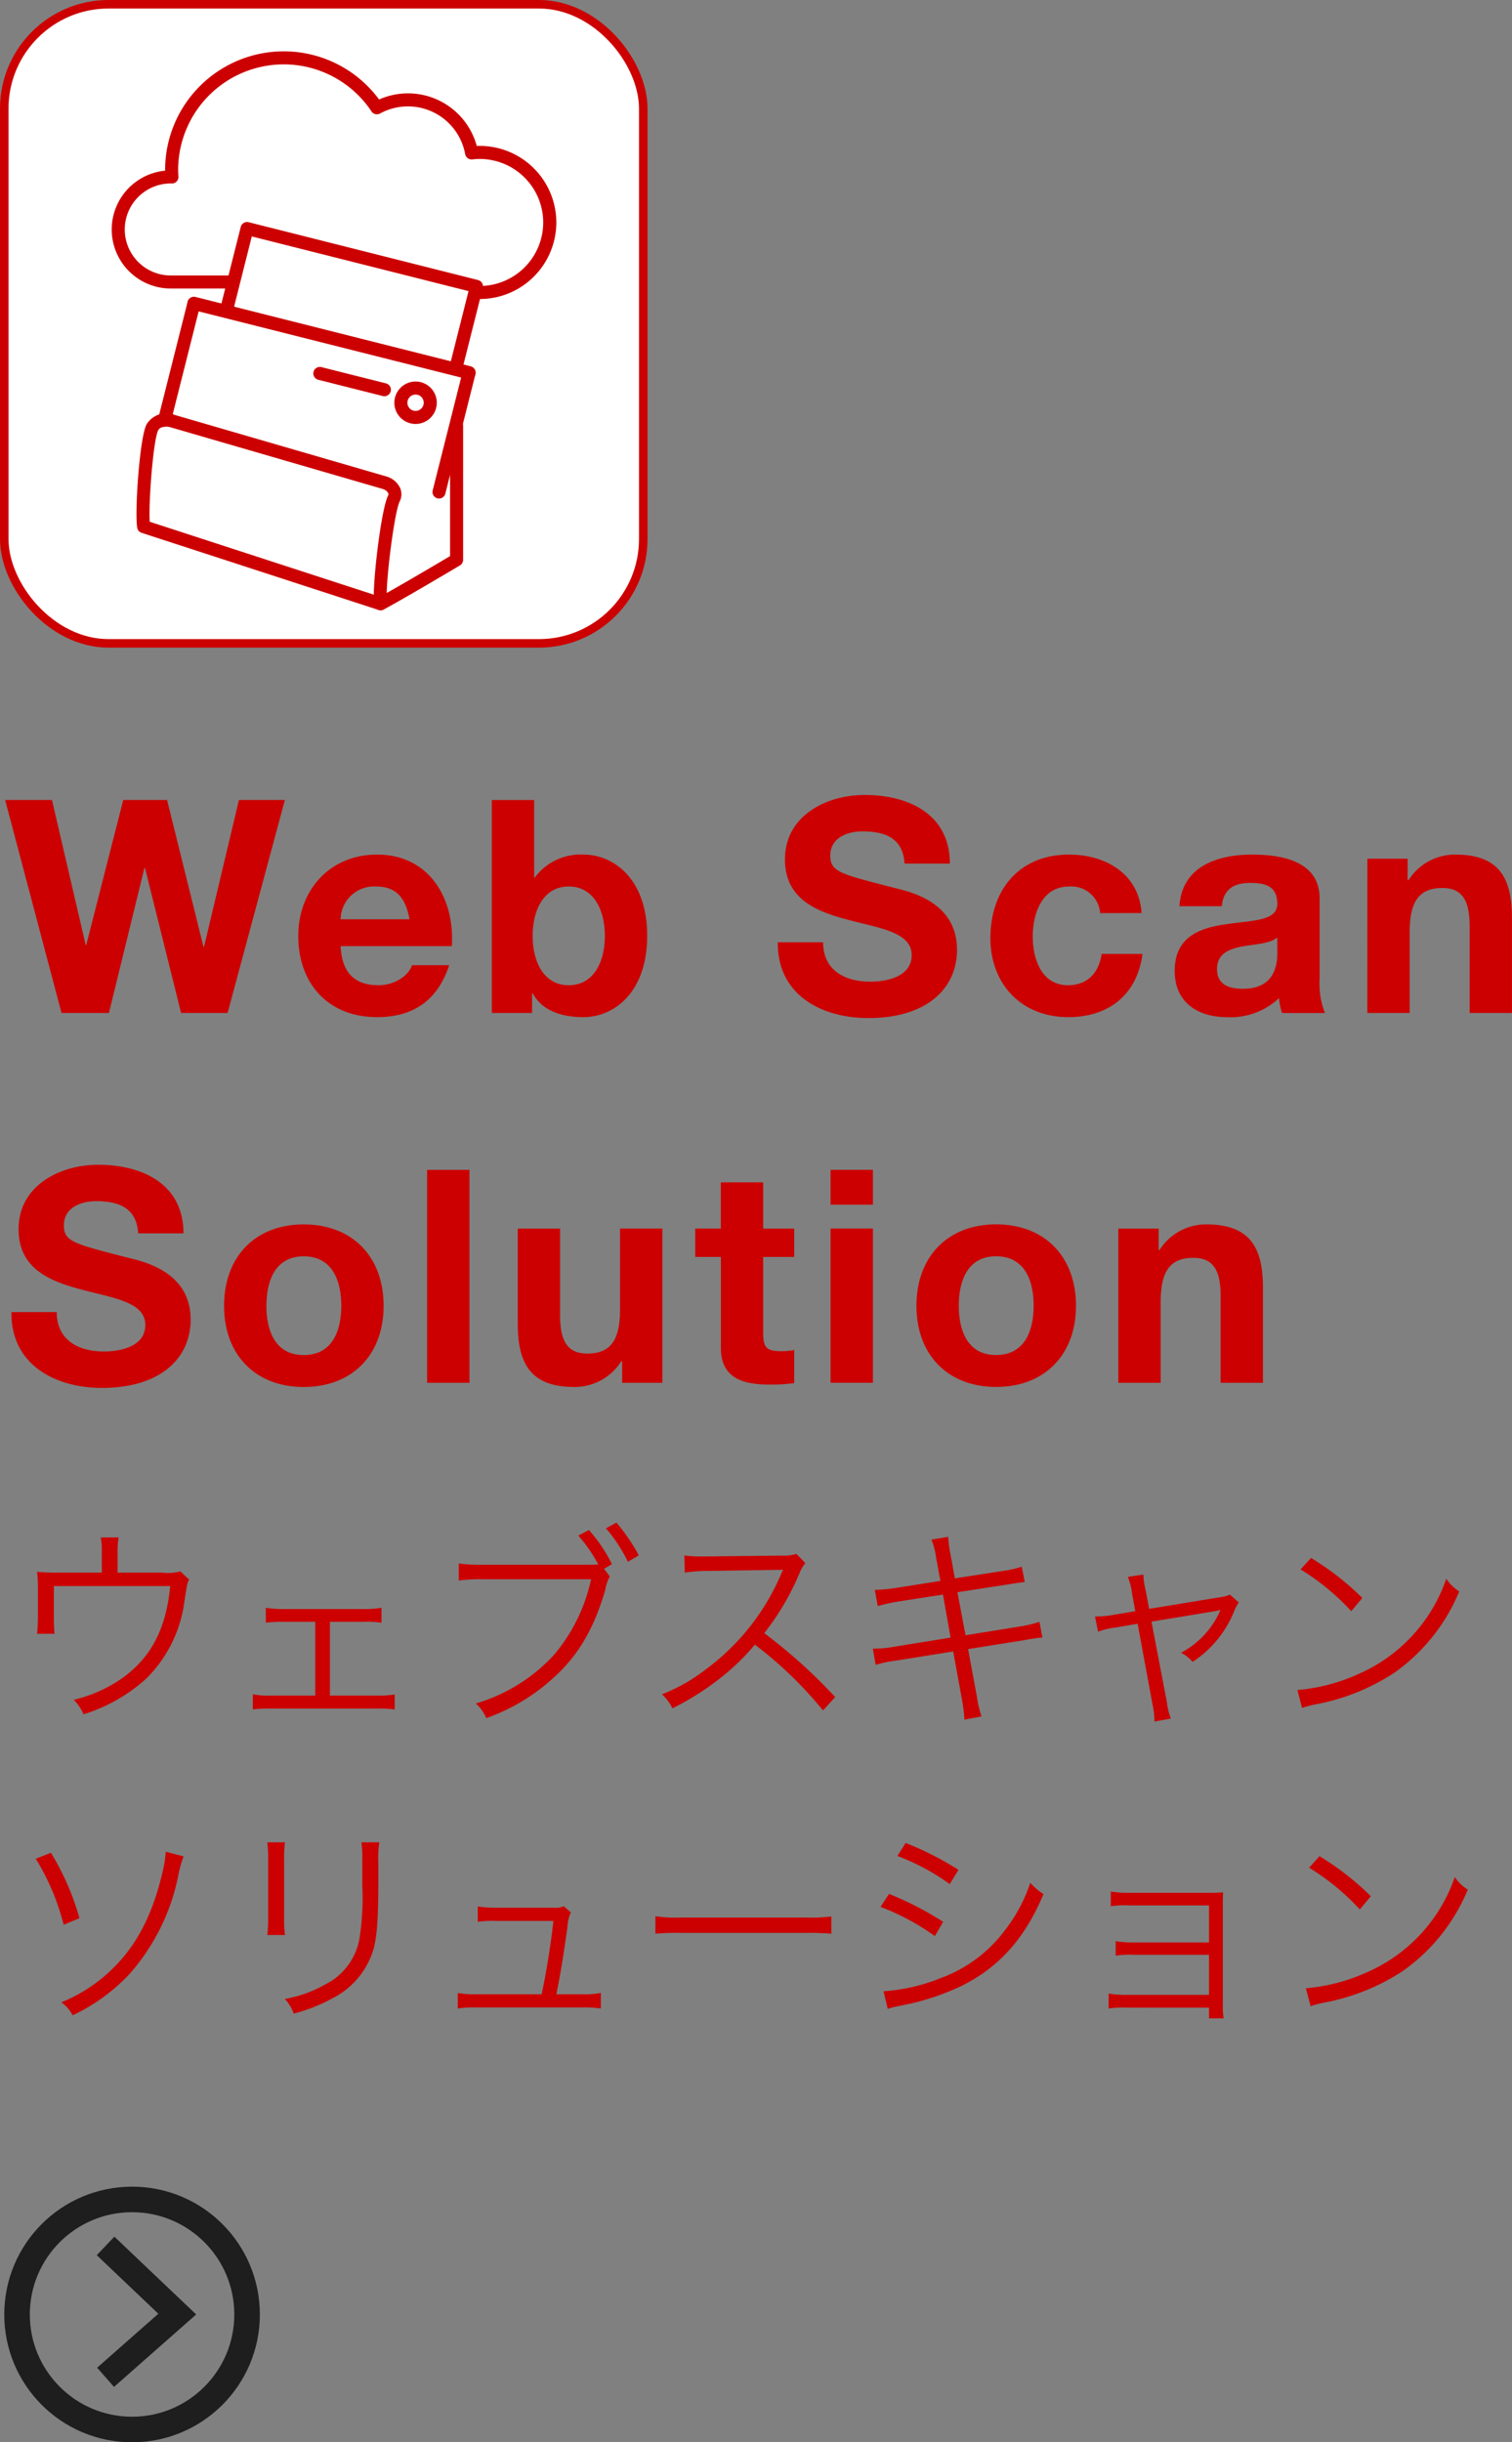
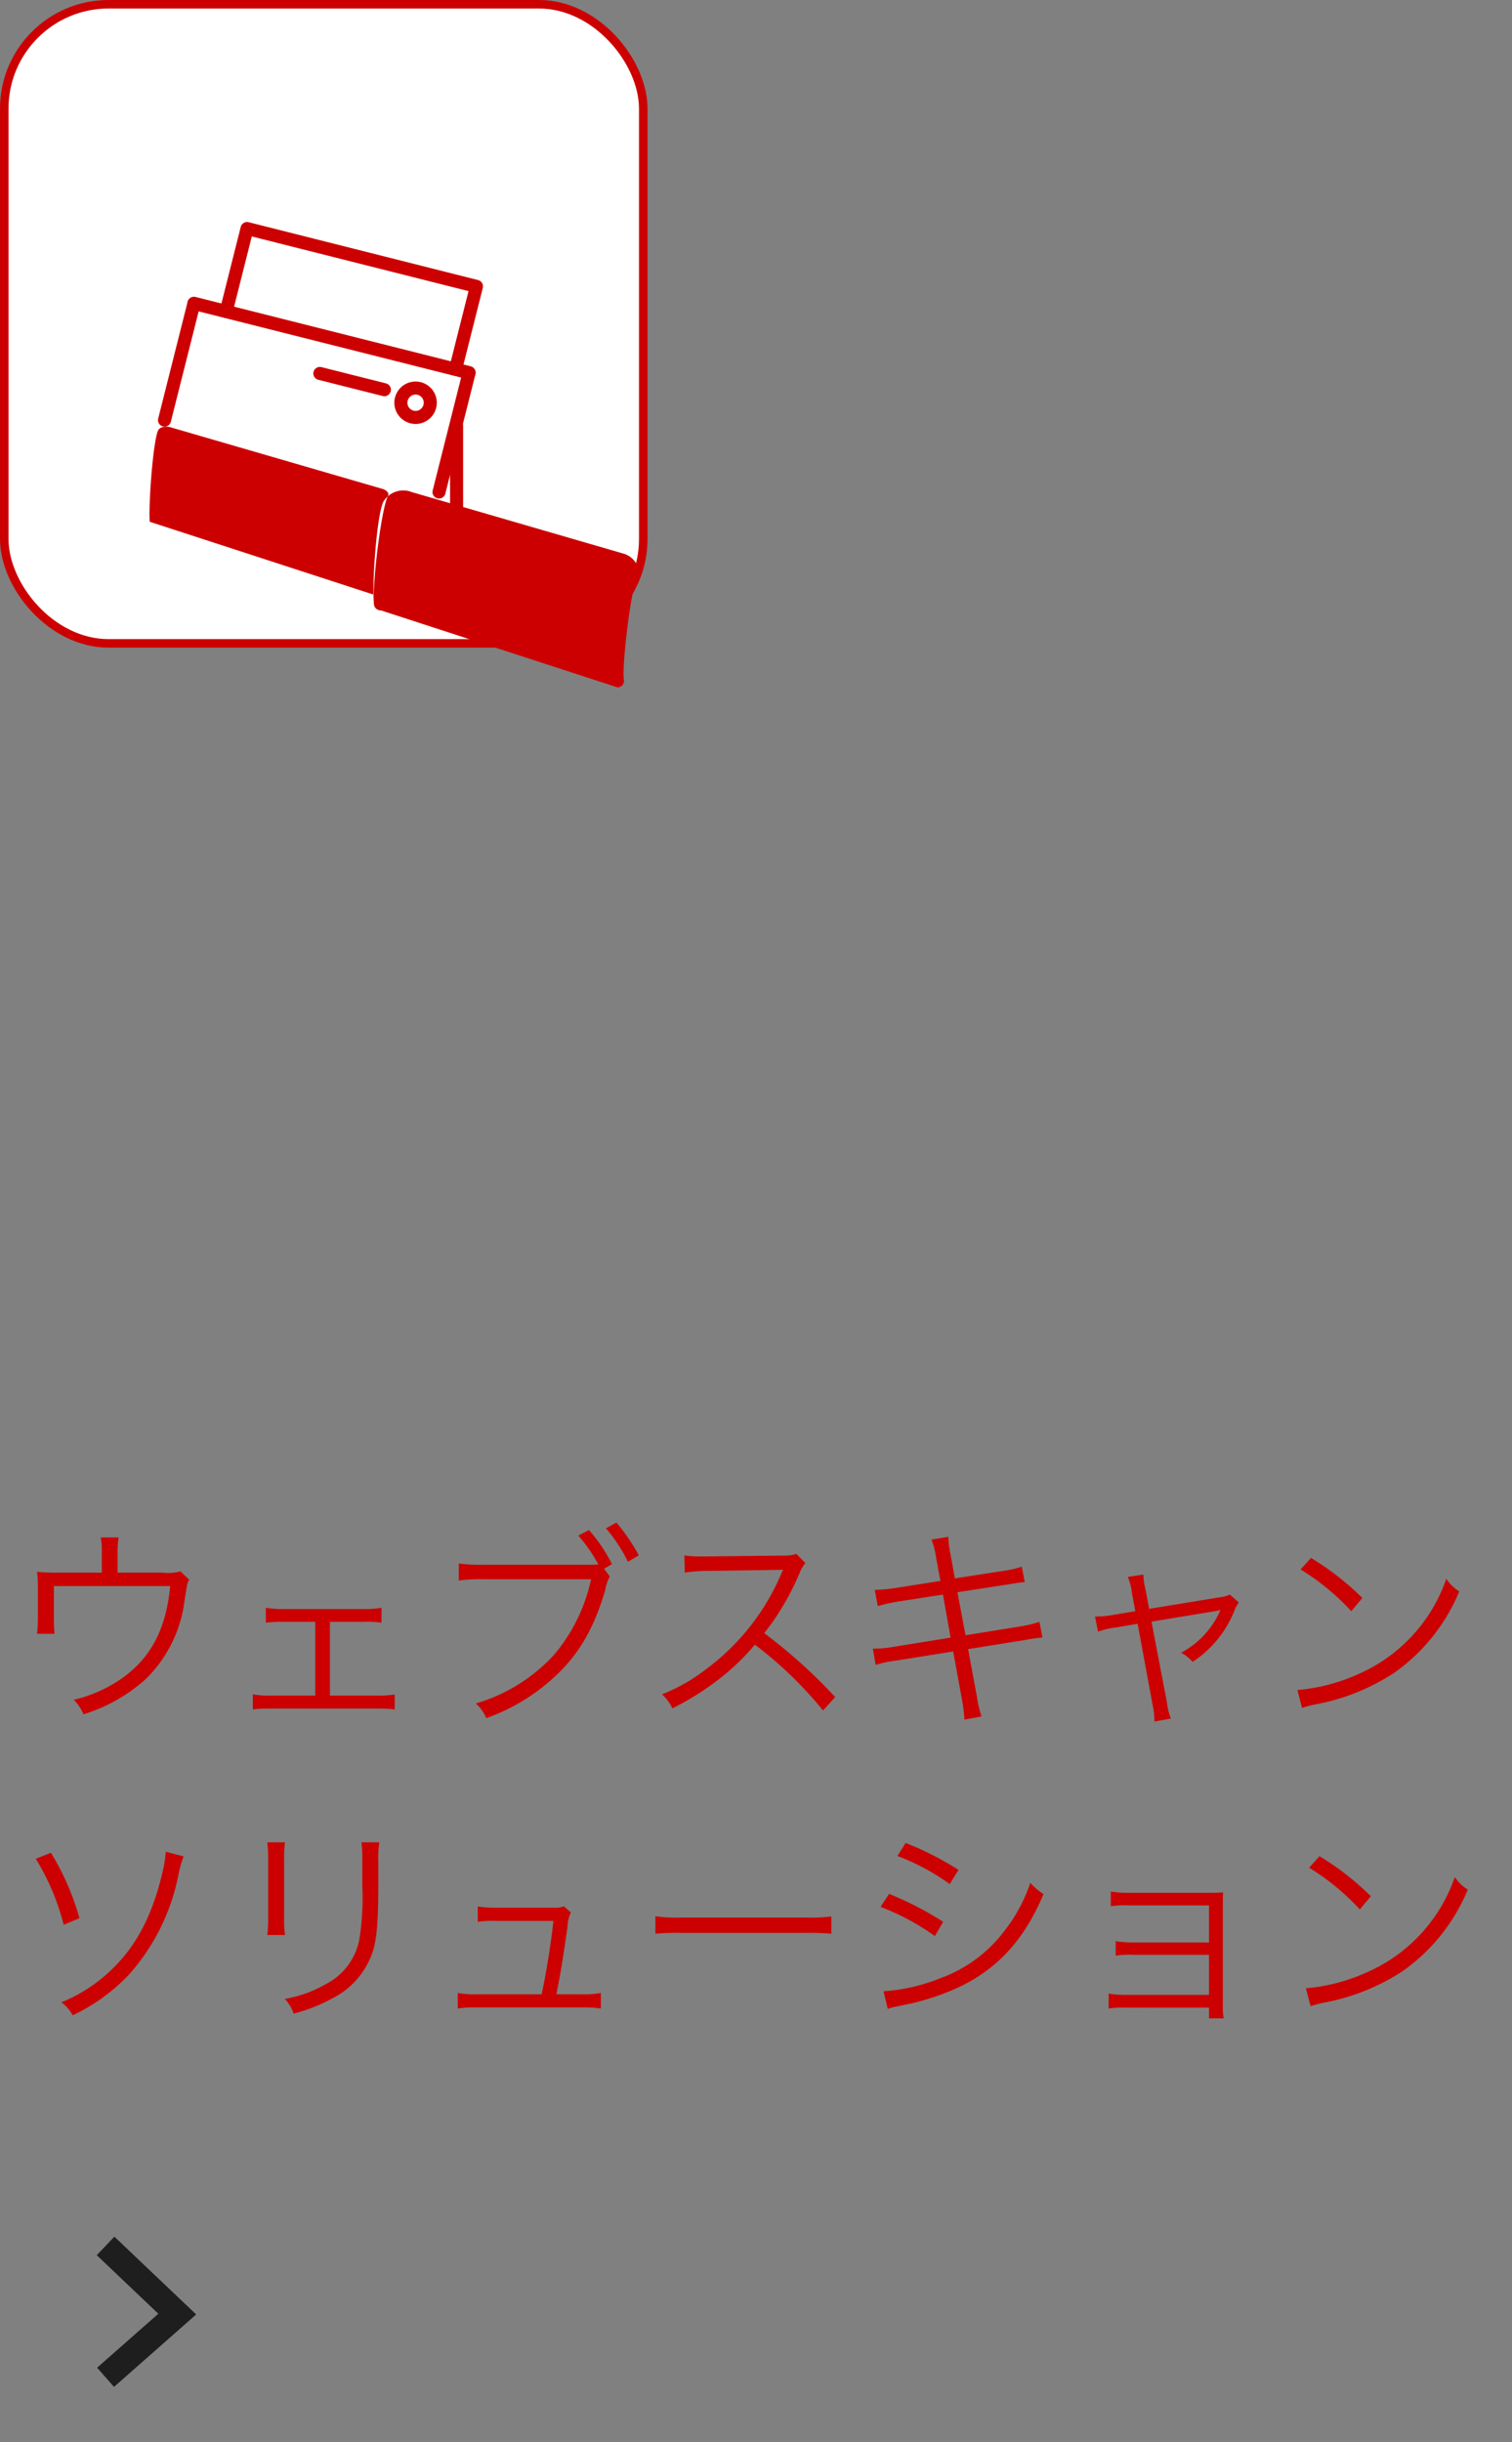
<svg xmlns="http://www.w3.org/2000/svg" height="286.605" viewBox="0 0 177.465 286.605" width="177.465">
  <rect x="0" y="0" width="177.465" height="286.605" fill="#808080" stroke="none" />
  <path d="m13.3-15.95v-2.55a9.814 9.814 0 0 1 .125-1.575h-2.1a7.843 7.843 0 0 1 .125 1.6v2.525h-5.3a21.355 21.355 0 0 1 -2.3-.1 16.352 16.352 0 0 1 .1 2.025v3.375c0 .65-.05 1.45-.1 1.875h2.05a17.805 17.805 0 0 1 -.075-1.85v-3.75h13.65c-.475 5.075-2.3 8.5-5.8 10.925a16.508 16.508 0 0 1 -5.525 2.425 5.12 5.12 0 0 1 1.15 1.7 19.6 19.6 0 0 0 7.325-4.15 15.578 15.578 0 0 0 4.525-9.125c.325-2.125.325-2.125.55-2.525l-1.025-.975a5.567 5.567 0 0 1 -2.1.15zm24.925 5.775h3.85a11.917 11.917 0 0 1 2.2.1v-1.75a12.685 12.685 0 0 1 -2.225.15h-9.125a13.084 13.084 0 0 1 -2.225-.15v1.75a16.291 16.291 0 0 1 2.225-.1h3.575v8.65h-5.075a10.2 10.2 0 0 1 -2.25-.15v1.775a17.63 17.63 0 0 1 2.275-.1h12.1a18.132 18.132 0 0 1 2.275.1v-1.75a12.586 12.586 0 0 1 -2.25.125h-5.35zm32.175-6.225.925-.55a18.366 18.366 0 0 0 -2.7-4l-1.25.65a17.384 17.384 0 0 1 2.35 3.4c-.625.025-.95.025-1.475.025h-12.075a17.724 17.724 0 0 1 -2.825-.15v2a18.459 18.459 0 0 1 2.8-.15h12.725a20.259 20.259 0 0 1 -4.375 8.9 20.075 20.075 0 0 1 -9.15 5.675 4.947 4.947 0 0 1 1.225 1.725 22.984 22.984 0 0 0 7.85-4.7c2.925-2.625 4.775-5.75 6.125-10.375a4.585 4.585 0 0 1 .525-1.55zm.225-4.75a18.537 18.537 0 0 1 2.575 3.925l1.275-.75a21.776 21.776 0 0 0 -2.625-3.85zm26.9 19.8a62.173 62.173 0 0 0 -8.325-7.5 30.231 30.231 0 0 0 4.125-7 4.666 4.666 0 0 1 .7-1.225l-1.05-1.075a4.662 4.662 0 0 1 -1.6.2l-8.925.1h-.65a11.749 11.749 0 0 1 -1.975-.125l.05 2.025a16.822 16.822 0 0 1 2.575-.2l8.35-.125a4.247 4.247 0 0 0 .6-.025.529.529 0 0 1 -.075.175c-.05.125-.075.15-.125.3a27.1 27.1 0 0 1 -8.925 11.275 20.124 20.124 0 0 1 -5.075 2.875 5.564 5.564 0 0 1 1.225 1.65 32.194 32.194 0 0 0 4.9-3 27.138 27.138 0 0 0 4.775-4.475 46.5 46.5 0 0 1 8 7.725zm12.35-13.625-5.1.8a18.729 18.729 0 0 1 -2.6.25l.35 1.9a20.592 20.592 0 0 1 2.5-.55l5.15-.8.9 5.05-6.65 1.075a13.156 13.156 0 0 1 -2.475.225l.325 1.9a13.239 13.239 0 0 1 2.4-.5l6.7-1.075 1.025 5.6a19.926 19.926 0 0 1 .3 2.4l2-.375a13.565 13.565 0 0 1 -.55-2.375l-1.025-5.525 6.275-1c.175-.025.3-.05.575-.1.425-.075.675-.125.775-.125a7.388 7.388 0 0 1 1.1-.125l-.35-1.85a15.362 15.362 0 0 1 -2.475.575l-6.2 1-.95-5.05 5.675-.875c1.55-.25 1.55-.25 2.225-.325l-.35-1.8a11.743 11.743 0 0 1 -2.2.5l-5.65.875-.5-2.75a12.883 12.883 0 0 1 -.275-2.125l-1.975.325a8.525 8.525 0 0 1 .55 2.125zm22.875 3.55-2.4.4a12.057 12.057 0 0 1 -2.325.225l.35 1.775a10.075 10.075 0 0 1 2.175-.5l2.475-.425 1.75 9.475a9.347 9.347 0 0 1 .225 2l1.925-.35a8.11 8.11 0 0 1 -.475-1.975l-1.8-9.4 7.45-1.225a6.522 6.522 0 0 0 .65-.15 1.579 1.579 0 0 0 -.1.225 10.253 10.253 0 0 1 -4.525 4.8 4.427 4.427 0 0 1 1.35 1.075 12.8 12.8 0 0 0 4.85-5.875 4.785 4.785 0 0 1 .575-1.1l-1.05-.925a3.538 3.538 0 0 1 -1.075.3l-8.4 1.375-.4-2.15a8.172 8.172 0 0 1 -.275-1.875l-1.825.275a6.924 6.924 0 0 1 .475 1.825zm19.4-4.9a27.606 27.606 0 0 1 5.95 4.9l1.3-1.55a32.567 32.567 0 0 0 -6.025-4.7zm.175 16.25a13.135 13.135 0 0 1 1.5-.4 25.205 25.205 0 0 0 9.325-3.725 21.927 21.927 0 0 0 7.625-9.55 5.008 5.008 0 0 1 -1.525-1.475 18.89 18.89 0 0 1 -10.2 11.125 21.76 21.76 0 0 1 -7.275 1.925zm-148.625 17.7a27.943 27.943 0 0 1 3.275 7.75l1.85-.775a30.2 30.2 0 0 0 -3.35-7.675zm15.25-.825a11.838 11.838 0 0 1 -.3 2.075c-1.075 4.775-2.775 8.325-5.375 11.075a18.464 18.464 0 0 1 -6.575 4.525 4.242 4.242 0 0 1 1.325 1.525 21.882 21.882 0 0 0 6.675-4.85 24.794 24.794 0 0 0 5.7-11.425 13 13 0 0 1 .65-2.375zm11.925-1.1a14.7 14.7 0 0 1 .1 2.1v6.675a15.157 15.157 0 0 1 -.1 2.1h2.075a13.24 13.24 0 0 1 -.1-2.075v-6.725a13.658 13.658 0 0 1 .1-2.075zm11.05 0a13.9 13.9 0 0 1 .1 2.2v2.825a31.085 31.085 0 0 1 -.35 6.375 7.458 7.458 0 0 1 -4 5.275 14.556 14.556 0 0 1 -4.75 1.7 4.781 4.781 0 0 1 1.05 1.725 19.682 19.682 0 0 0 4.55-1.8 9.5 9.5 0 0 0 4.75-5.55c.45-1.45.625-3.65.625-7.625v-2.95a11.159 11.159 0 0 1 .125-2.175zm22.875 17.825c.525-2.625.725-3.875 1.3-7.85a4.634 4.634 0 0 1 .4-1.75l-.825-.725a2.525 2.525 0 0 1 -1.175.175h-6.7a13.084 13.084 0 0 1 -2.225-.15v1.8a11.174 11.174 0 0 1 2.2-.1h6.675c-.225 2.25-.8 5.925-1.375 8.6h-7.6a10.475 10.475 0 0 1 -2.25-.15v1.825a13.441 13.441 0 0 1 2.275-.125h12.25a13.806 13.806 0 0 1 2.275.125v-1.825a10.337 10.337 0 0 1 -2.25.15zm11.625-7.1a27.311 27.311 0 0 1 3.1-.1h14.5a28.6 28.6 0 0 1 3.05.1v-2.025a19.718 19.718 0 0 1 -3.025.125h-14.525a17.685 17.685 0 0 1 -3.1-.15zm28.4-9.125a26.29 26.29 0 0 1 6.15 3.3l1.025-1.675a36.967 36.967 0 0 0 -6.2-3.15zm-1.975 5.975a27.757 27.757 0 0 1 6.375 3.425l.975-1.675a38.136 38.136 0 0 0 -6.35-3.275zm.85 11.975a5.868 5.868 0 0 1 .975-.275c.5-.1.95-.2 1.35-.275a28.556 28.556 0 0 0 6.325-2.15c4.4-2.175 7.45-5.575 9.625-10.775a7.538 7.538 0 0 1 -1.55-1.325 18.616 18.616 0 0 1 -3 5.6 16.466 16.466 0 0 1 -7.5 5.575 21.62 21.62 0 0 1 -6.725 1.55zm37.7-.15v1.25h1.725a7.885 7.885 0 0 1 -.1-1.55v-11.3c0-.875 0-1.275.025-1.925-.45.025-.9.05-1.7.05h-9.3a12.441 12.441 0 0 1 -2.175-.15v1.725a11.31 11.31 0 0 1 2.175-.1h9.35v4.35h-8.775a12.441 12.441 0 0 1 -2.175-.15v1.7a11.006 11.006 0 0 1 2.15-.1h8.8v4.7h-9.6a12.843 12.843 0 0 1 -2.175-.15v1.75a11.163 11.163 0 0 1 2.175-.1zm11.75-16.425a27.606 27.606 0 0 1 5.95 4.9l1.3-1.55a32.567 32.567 0 0 0 -6.025-4.7zm.175 16.25a13.134 13.134 0 0 1 1.5-.4 25.205 25.205 0 0 0 9.325-3.725 21.927 21.927 0 0 0 7.625-9.55 5.008 5.008 0 0 1 -1.525-1.475 18.89 18.89 0 0 1 -10.2 11.125 21.76 21.76 0 0 1 -7.275 1.925z" fill="#c00" transform="translate(.5 200.5)" />
-   <path d="m32.935-24.99h-5.39l-4.095 17.22h-.07l-4.27-17.22h-5.145l-4.34 17.01h-.07l-3.955-17.01h-5.495l6.615 24.99h5.565l4.165-17.01h.07l4.235 17.01h5.46zm19.6 17.15c.35-5.565-2.625-10.745-8.785-10.745-5.5 0-9.24 4.13-9.24 9.555 0 5.6 3.535 9.52 9.24 9.52 4.095 0 7.07-1.82 8.47-6.09h-4.375c-.315 1.12-1.925 2.345-3.92 2.345-2.765 0-4.305-1.435-4.445-4.585zm-13.055-3.15a3.916 3.916 0 0 1 4.13-3.85c2.415 0 3.5 1.33 3.955 3.85zm17.745 10.99h4.725v-2.31h.07c1.08 1.995 3.29 2.8 5.95 2.8 3.6 0 7.49-2.9 7.49-9.555 0-6.615-3.885-9.52-7.49-9.52a6.681 6.681 0 0 0 -5.705 2.7h-.07v-9.1h-4.97zm13.265-9.03c0 3.01-1.295 5.775-4.235 5.775s-4.235-2.765-4.235-5.775c0-3.045 1.295-5.81 4.235-5.81s4.235 2.765 4.235 5.81zm20.3.735c-.07 6.16 5.11 8.895 10.64 8.895 6.79 0 10.395-3.43 10.395-8.015 0-5.67-5.6-6.825-7.42-7.28-6.265-1.61-7.455-1.855-7.455-3.78 0-2.1 2.03-2.835 3.78-2.835 2.625 0 4.76.77 4.935 3.78h5.32c0-5.775-4.8-8.05-10.01-8.05-4.515 0-9.345 2.45-9.345 7.56 0 4.69 3.745 6.125 7.455 7.1 3.675.98 7.42 1.435 7.42 4.13 0 2.555-2.94 3.115-4.865 3.115-2.94 0-5.53-1.3-5.53-4.62zm42.7-3.43c-.315-4.62-4.235-6.86-8.505-6.86-5.88 0-9.24 4.165-9.24 9.8 0 5.425 3.675 9.275 9.135 9.275 4.76 0 8.085-2.625 8.715-7.42h-4.795c-.315 2.2-1.645 3.675-3.955 3.675-3.115 0-4.13-3.115-4.13-5.7 0-2.66 1.05-5.88 4.235-5.88a3.389 3.389 0 0 1 3.675 3.115zm15.925 4.725c0 1.085-.14 4.165-4.025 4.165-1.61 0-3.045-.455-3.045-2.31 0-1.82 1.4-2.345 2.94-2.66 1.54-.28 3.29-.315 4.13-1.05zm-6.51-5.53c.175-1.96 1.4-2.73 3.29-2.73 1.75 0 3.22.315 3.22 2.45 0 2.03-2.835 1.925-5.88 2.38-3.08.42-6.16 1.4-6.16 5.5 0 3.71 2.73 5.425 6.16 5.425a8.3 8.3 0 0 0 6.09-2.24 7.392 7.392 0 0 0 .35 1.75h5.04a9.271 9.271 0 0 1 -.63-4.025v-9.42c0-4.34-4.34-5.145-7.945-5.145-4.06 0-8.225 1.4-8.505 6.055zm17.08 12.53h4.97v-9.485c0-3.675 1.155-5.18 3.85-5.18 2.31 0 3.185 1.47 3.185 4.445v10.22h4.97v-11.13c0-4.48-1.33-7.455-6.615-7.455a6.454 6.454 0 0 0 -5.53 3.01h-.1v-2.525h-4.725zm-159.145 35.105c-.07 6.16 5.11 8.895 10.64 8.895 6.79 0 10.395-3.43 10.395-8.015 0-5.67-5.6-6.825-7.42-7.28-6.265-1.615-7.455-1.86-7.455-3.785 0-2.1 2.03-2.835 3.78-2.835 2.625 0 4.76.77 4.935 3.78h5.32c0-5.775-4.8-8.05-10.01-8.05-4.515 0-9.345 2.45-9.345 7.56 0 4.69 3.745 6.125 7.455 7.105 3.675.98 7.42 1.435 7.42 4.13 0 2.555-2.94 3.115-4.865 3.115-2.94 0-5.53-1.3-5.53-4.62zm24.96-.735c0 5.74 3.675 9.52 9.345 9.52 5.705 0 9.38-3.78 9.38-9.52 0-5.775-3.675-9.555-9.38-9.555-5.675 0-9.345 3.785-9.345 9.555zm4.97 0c0-2.905 1.015-5.81 4.375-5.81 3.4 0 4.41 2.905 4.41 5.81 0 2.87-1.015 5.775-4.41 5.775-3.365 0-4.38-2.905-4.38-5.775zm18.86 9.03h4.97v-24.99h-4.97zm27.615-18.1h-4.97v9.49c0 3.675-1.155 5.18-3.85 5.18-2.31 0-3.185-1.47-3.185-4.445v-10.22h-4.97v11.13c0 4.48 1.33 7.455 6.615 7.455a6.454 6.454 0 0 0 5.53-3.01h.105v2.52h4.725zm11.83-5.425h-4.97v5.425h-3.005v3.33h3.01v10.675c0 3.6 2.66 4.305 5.705 4.305a19.061 19.061 0 0 0 2.9-.175v-3.885a7.642 7.642 0 0 1 -1.54.14c-1.68 0-2.1-.42-2.1-2.1v-8.96h3.64v-3.325h-3.64zm7.91 23.52h4.97v-18.1h-4.97zm4.97-24.99h-4.97v4.095h4.97zm5.11 15.96c0 5.74 3.675 9.52 9.345 9.52 5.7 0 9.38-3.78 9.38-9.52 0-5.775-3.675-9.555-9.38-9.555-5.67.005-9.345 3.79-9.345 9.56zm4.97 0c0-2.905 1.015-5.81 4.375-5.81 3.395 0 4.41 2.905 4.41 5.81 0 2.87-1.015 5.775-4.41 5.775-3.36.005-4.375-2.9-4.375-5.77zm18.725 9.035h4.97v-9.485c0-3.675 1.155-5.18 3.85-5.18 2.31 0 3.185 1.47 3.185 4.445v10.22h4.97v-11.13c0-4.48-1.33-7.455-6.615-7.455a6.454 6.454 0 0 0 -5.53 3.01h-.1v-2.52h-4.73z" fill="#c00" transform="translate(.5 118.872)" />
  <g fill="none" stroke="#1e1e1e" stroke-width="3">
    <circle cx="15.5" cy="271.605" r="15" stroke="none" />
-     <circle cx="15.5" cy="271.605" fill="none" r="13.5" />
  </g>
  <path d="m0 0 8.415 8-8.415 7.416" fill="none" stroke="#1e1e1e" stroke-width="3" transform="translate(12.39 263.562)" />
  <rect fill="#fff" height="75" rx="12.245" stroke="#c00" width="75" x=".5" y=".5" />
  <g transform="translate(4963.016 -1297.048)">
    <g>
-       <path d="m-4906.709 1314.936a8.317 8.317 0 0 0 -.953.06 7.6 7.6 0 0 0 -7.472-6.224 7.562 7.562 0 0 0 -3.644.93 13.134 13.134 0 0 0 -10.945-5.861 13.15 13.15 0 0 0 -13.15 13.15c0 .279.017.554.034.829-.046 0-.091-.007-.137-.007a6.165 6.165 0 0 0 -6.164 6.164 6.165 6.165 0 0 0 6.164 6.164c.035 0 .069 0 .1-.005v.005h31.85a8.164 8.164 0 0 0 4.314 1.233 8.219 8.219 0 0 0 8.219-8.219 8.219 8.219 0 0 0 -8.216-8.219z" fill="#fff" />
-       <path d="m-4906.709 1332.14a8.959 8.959 0 0 1 -4.527-1.233h-31.74a6.937 6.937 0 0 1 -6.929-6.93 6.939 6.939 0 0 1 6.267-6.9v-.088a13.931 13.931 0 0 1 13.915-13.916 13.9 13.9 0 0 1 11.2 5.65 8.4 8.4 0 0 1 3.394-.719 8.362 8.362 0 0 1 8.071 6.173c.12-.005.238-.008.354-.008a8.994 8.994 0 0 1 8.984 8.984 8.995 8.995 0 0 1 -8.989 8.987zm-36.075-2.764h31.76a.772.772 0 0 1 .4.114 7.434 7.434 0 0 0 3.912 1.119 7.463 7.463 0 0 0 7.453-7.454 7.463 7.463 0 0 0 -7.453-7.454 7.365 7.365 0 0 0 -.864.055.764.764 0 0 1 -.842-.622 6.828 6.828 0 0 0 -6.719-5.6 6.841 6.841 0 0 0 -3.276.836.767.767 0 0 1 -1-.247 12.371 12.371 0 0 0 -10.309-5.52 12.4 12.4 0 0 0 -12.385 12.385c0 .263.016.522.032.781a.759.759 0 0 1 -.21.576.784.784 0 0 1 -.566.237.647.647 0 0 0 -.107-.006 5.407 5.407 0 0 0 -5.415 5.4 5.4 5.4 0 0 0 5.4 5.4l.086-.005a.741.741 0 0 1 .103.005z" fill="#c00" />
-     </g>
+       </g>
    <g>
      <path d="m-4936.473 1333.6 2.454-9.734 26.924 6.788-2.454 9.734" fill="#fff" />
      <path d="m-4909.548 1341.154a.762.762 0 0 1 -.188-.023.766.766 0 0 1 -.555-.929l2.267-8.992-25.44-6.414-2.266 8.992a.77.77 0 0 1 -.93.556.766.766 0 0 1 -.555-.929l2.454-9.735a.77.77 0 0 1 .35-.47.76.76 0 0 1 .58-.085l26.924 6.788a.766.766 0 0 1 .555.929l-2.454 9.734a.765.765 0 0 1 -.742.578z" fill="#c00" />
-       <path d="m-4943.706 1346.351 3.454-13.7 32.292 8.141-3.529 14" fill="#fff" />
      <g fill="#c00">
        <path d="m-4911.488 1355.552a.811.811 0 0 1 -.188-.023.766.766 0 0 1 -.555-.929l3.341-13.256-30.807-7.766-3.267 12.96a.766.766 0 0 1 -.929.555.765.765 0 0 1 -.555-.929l3.454-13.7a.765.765 0 0 1 .93-.555l32.291 8.14a.767.767 0 0 1 .47.35.768.768 0 0 1 .085.579l-3.529 14a.764.764 0 0 1 -.741.574z" />
-         <path d="m-4918.347 1368.664a.749.749 0 0 1 -.237-.038l-27.81-9.05a.765.765 0 0 1 -.519-.607c-.3-1.91.272-10.445 1.084-12.094a2.719 2.719 0 0 1 3.351-1.125l24.806 7.209.023.007a2.545 2.545 0 0 1 1.6 1.356 1.889 1.889 0 0 1 -.064 1.589c-.643 1.3-1.751 10.177-1.482 11.867a.766.766 0 0 1 -.259.7.769.769 0 0 1 -.493.186zm-27.1-10.389 26.3 8.558c.054-3.121.946-10.135 1.667-11.6a.348.348 0 0 0 .027-.317 1.084 1.084 0 0 0 -.658-.492l-24.816-7.212c-.577-.187-1.308-.106-1.527.338-.569 1.15-1.134 8.35-.992 10.725z" />
+         <path d="m-4918.347 1368.664a.749.749 0 0 1 -.237-.038a.765.765 0 0 1 -.519-.607c-.3-1.91.272-10.445 1.084-12.094a2.719 2.719 0 0 1 3.351-1.125l24.806 7.209.023.007a2.545 2.545 0 0 1 1.6 1.356 1.889 1.889 0 0 1 -.064 1.589c-.643 1.3-1.751 10.177-1.482 11.867a.766.766 0 0 1 -.259.7.769.769 0 0 1 -.493.186zm-27.1-10.389 26.3 8.558c.054-3.121.946-10.135 1.667-11.6a.348.348 0 0 0 .027-.317 1.084 1.084 0 0 0 -.658-.492l-24.816-7.212c-.577-.187-1.308-.106-1.527.338-.569 1.15-1.134 8.35-.992 10.725z" />
        <path d="m-4918.346 1368.664a.766.766 0 0 1 -.681-.414.765.765 0 0 1 .328-1.031c1.634-.846 7.035-4.038 8.509-4.912v-15.287a.764.764 0 0 1 .765-.765.764.764 0 0 1 .765.765v15.723a.765.765 0 0 1 -.374.658c-.286.17-7.033 4.179-8.961 5.177a.767.767 0 0 1 -.351.086z" />
        <path d="m-4907.96 1341.554a.762.762 0 0 1 -.188-.023l-32.291-8.14a.766.766 0 0 1 -.555-.929.765.765 0 0 1 .93-.555l32.291 8.14a.766.766 0 0 1 .555.929.766.766 0 0 1 -.742.578z" />
        <path d="m-4914.24 1346.8a2.493 2.493 0 0 1 -2.49-2.49 2.492 2.492 0 0 1 2.49-2.489 2.492 2.492 0 0 1 2.49 2.489 2.493 2.493 0 0 1 -2.49 2.49zm0-3.448a.96.96 0 0 0 -.959.958.96.96 0 0 0 .959.959.96.96 0 0 0 .959-.959.96.96 0 0 0 -.959-.96z" />
        <path d="m-4917.9 1343.547a.818.818 0 0 1 -.188-.023l-7.572-1.909a.766.766 0 0 1 -.555-.929.764.764 0 0 1 .93-.555l7.572 1.908a.765.765 0 0 1 .554.929.765.765 0 0 1 -.741.579z" />
      </g>
    </g>
  </g>
</svg>